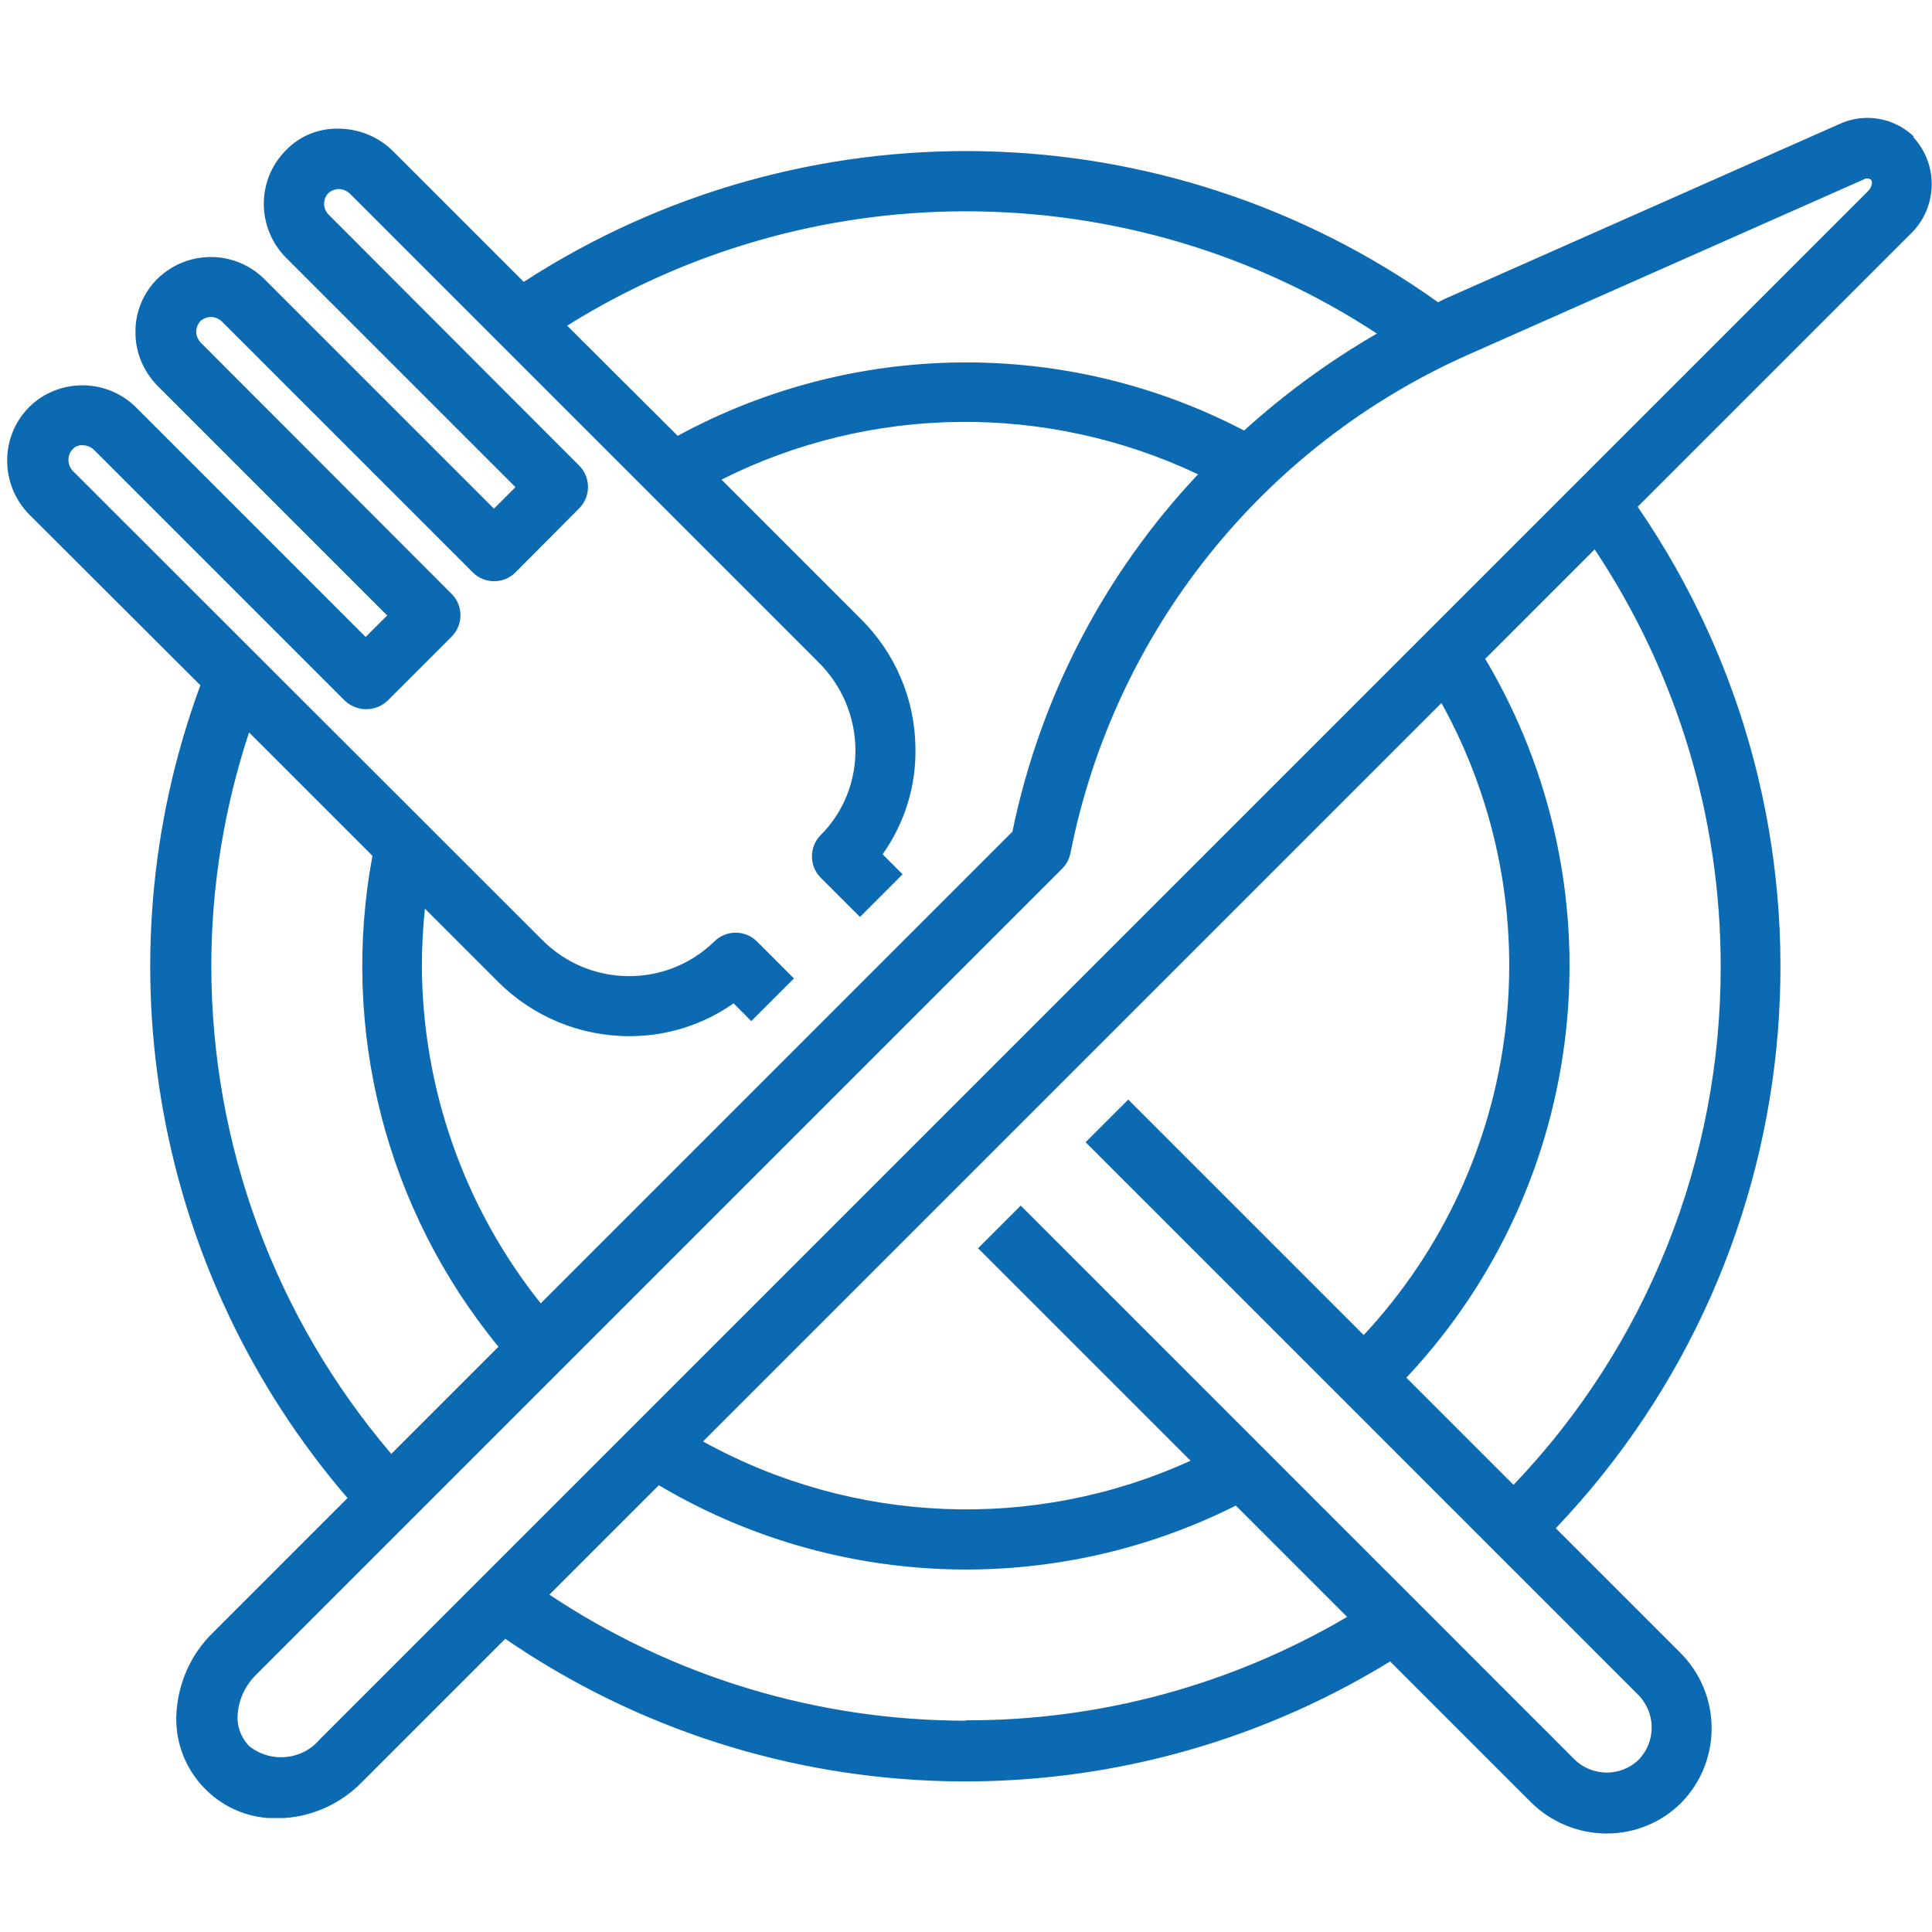
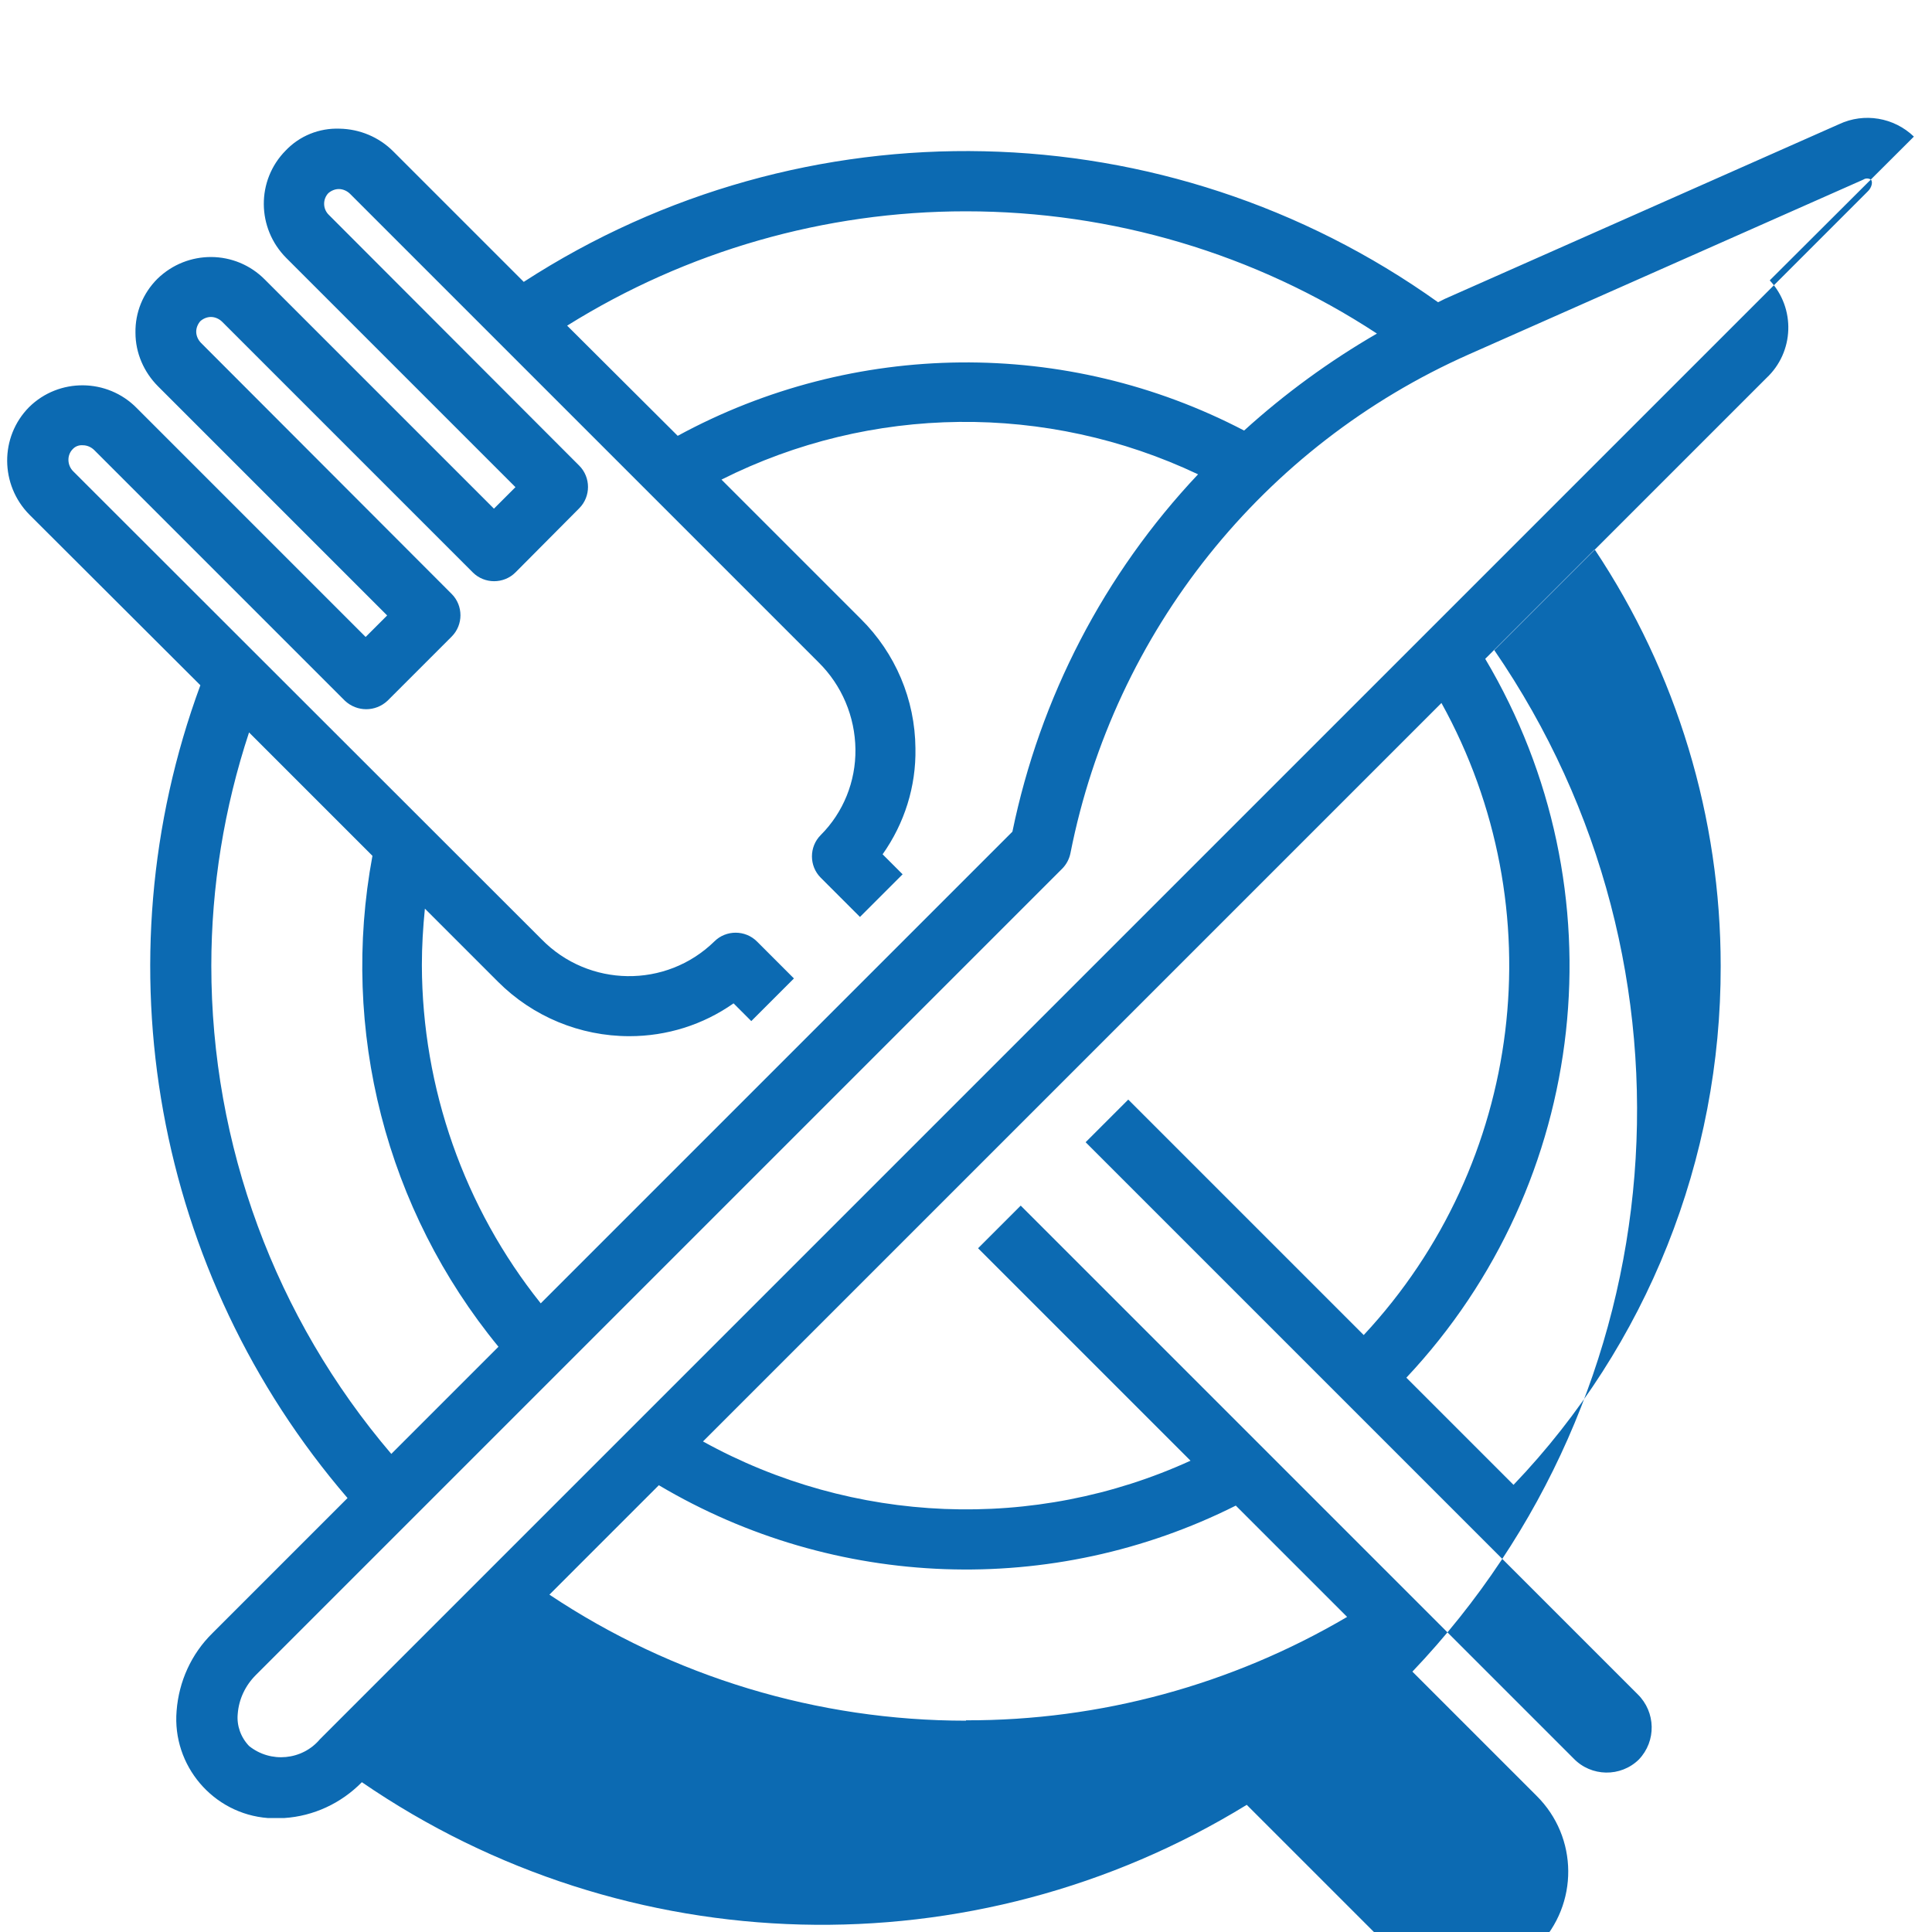
<svg xmlns="http://www.w3.org/2000/svg" version="1.1" viewBox="0 0 512 512">
  <defs>
    <style>
      .cls-1 {
        fill: #0c6ab2;
      }
    </style>
  </defs>
  <g>
    <g id="Capa_1">
      <g id="_17-restaurant">
-         <path class="cls-1" d="M507.2,36.2c-5.3-5.1-13.2-6.4-19.8-3.3l-104.5,46.3c-.6.3-1.2.6-1.8.9-72-51.4-168.1-53.5-242.3-5.4l-34.6-34.6c-3.8-3.8-8.9-5.9-14.2-6-5.4-.2-10.6,1.9-14.3,5.8-7.8,7.9-7.7,20.6.2,28.5l60.7,60.7-5.7,5.7-60.7-60.7c-7.8-7.9-20.5-8-28.5-.2-3.8,3.8-5.9,8.9-5.8,14.3,0,5.3,2.2,10.4,6,14.2l60.7,60.7-5.7,5.7-60.7-60.7c-7.8-7.9-20.6-8-28.5-.2-7.8,7.9-7.7,20.6.1,28.5l45.3,45.2c-27.1,73.5-12.1,156,39,215.4l-35.8,35.8c-5.6,5.5-8.9,12.8-9.5,20.6-1.2,14.5,9.7,27.3,24.2,28.4.8,0,1.6,0,2.5,0,.6,0,1.2,0,1.8,0,7.8-.5,15.1-3.9,20.6-9.5l38-38c70.1,48.1,162,50.5,234.5,6l37.2,37.2c5.3,5.3,12.4,8.3,19.9,8.4h.3c7.4,0,14.5-2.9,19.7-8.1,10.9-11.1,10.8-28.9-.3-39.9l-32.9-32.9c70.3-73.8,79.4-186.7,21.7-270.7l72.1-72.1c7.4-6.9,7.8-18.5.9-25.9ZM256,56c38.7,0,76.6,11.2,108.9,32.4-12.6,7.3-24.4,15.9-35.2,25.7-47.1-24.6-103.4-24-150.1,1.4l-29.3-29.2c31.7-19.8,68.3-30.3,105.6-30.3ZM19.2,119.1c.7-.8,1.7-1.2,2.8-1.1,1.1,0,2.2.5,3,1.3l66.4,66.4c3.2,3,8.1,3,11.3,0l17-17c3.1-3.1,3.1-8.2,0-11.3L53.3,90.9c-.8-.8-1.3-1.9-1.3-3,0-1,.4-2,1.1-2.8.8-.7,1.8-1.1,2.8-1.1,1.1,0,2.2.5,3,1.3l66.4,66.4c3.1,3.1,8.2,3.1,11.3,0h0s16.9-17,16.9-17c3.1-3.1,3.1-8.2,0-11.3L87.2,57c-1.7-1.6-1.7-4.2-.2-5.8.8-.7,1.8-1.1,2.8-1.1,1.1,0,2.2.5,3,1.3l124.1,124.1c6.2,6.1,9.7,14.4,9.8,23.1.1,8.5-3.2,16.7-9.2,22.7-3.1,3.1-3.1,8.2,0,11.3l10.4,10.4,11.3-11.3-5.3-5.3c5.8-8.2,8.9-18,8.7-28.1-.1-12.9-5.3-25.2-14.5-34.3l-36.9-36.9c39.6-19.9,86.2-20.4,126.3-1.4-24.9,26.4-41.9,59.2-49.2,94.7l-125,125c-20.3-25.4-31.4-57-31.5-89.6,0-5,.3-10,.8-15l19.4,19.4c9.2,9.2,21.7,14.4,34.8,14.4,9.9,0,19.5-3,27.6-8.7l4.7,4.7,11.3-11.3-9.8-9.8c-3.1-3.1-8.2-3.1-11.3,0-12.8,12.5-33.3,12.2-45.8-.6L19.4,124.9c-1.6-1.6-1.7-4.2-.2-5.8ZM56,256c0-21,3.4-41.9,10-61.9l32.7,32.7c-8.6,46.2,3.6,93.8,33.4,130.1l-28.4,28.4c-30.8-36.1-47.7-81.9-47.7-129.4ZM256,456c-39.3,0-77.7-11.6-110.4-33.4l29-29c46.7,27.7,104.3,29.8,152.9,5.4l29.5,29.5c-30.6,18-65.5,27.5-101,27.4ZM434.3,466.3c-4.8,4.7-12.6,4.6-17.3-.3,0,0,0,0,0,0l-146.5-146.5-11.3,11.3,56.3,56.3c-41.4,18.9-89.4,16.9-129.2-5.1l195.7-195.7c30.1,54.4,21.8,122-20.6,167.5l-62.4-62.4-11.3,11.3,146.3,146.3c4.8,4.7,5,12.4.3,17.3ZM456,256c.1,51.2-19.5,100.5-54.9,137.5l-28.4-28.4c48.6-51.7,57.2-129.4,20.9-190.5l29-29c21.8,32.7,33.4,71.1,33.4,110.4ZM495,50.7L84.8,460.9c-4.7,5.6-13.1,6.4-18.8,1.8-2.2-2.3-3.3-5.4-3-8.5.3-3.9,2-7.5,4.8-10.3l213.7-213.7c1.1-1.1,1.9-2.6,2.2-4.2,11.6-58.6,51-107.9,105.6-132.1l104.5-46.3c.6-.4,1.4-.4,2,0,.5.4.4,2-.9,3.2Z" />
+         <path class="cls-1" d="M507.2,36.2c-5.3-5.1-13.2-6.4-19.8-3.3l-104.5,46.3c-.6.3-1.2.6-1.8.9-72-51.4-168.1-53.5-242.3-5.4l-34.6-34.6c-3.8-3.8-8.9-5.9-14.2-6-5.4-.2-10.6,1.9-14.3,5.8-7.8,7.9-7.7,20.6.2,28.5l60.7,60.7-5.7,5.7-60.7-60.7c-7.8-7.9-20.5-8-28.5-.2-3.8,3.8-5.9,8.9-5.8,14.3,0,5.3,2.2,10.4,6,14.2l60.7,60.7-5.7,5.7-60.7-60.7c-7.8-7.9-20.6-8-28.5-.2-7.8,7.9-7.7,20.6.1,28.5l45.3,45.2c-27.1,73.5-12.1,156,39,215.4l-35.8,35.8c-5.6,5.5-8.9,12.8-9.5,20.6-1.2,14.5,9.7,27.3,24.2,28.4.8,0,1.6,0,2.5,0,.6,0,1.2,0,1.8,0,7.8-.5,15.1-3.9,20.6-9.5c70.1,48.1,162,50.5,234.5,6l37.2,37.2c5.3,5.3,12.4,8.3,19.9,8.4h.3c7.4,0,14.5-2.9,19.7-8.1,10.9-11.1,10.8-28.9-.3-39.9l-32.9-32.9c70.3-73.8,79.4-186.7,21.7-270.7l72.1-72.1c7.4-6.9,7.8-18.5.9-25.9ZM256,56c38.7,0,76.6,11.2,108.9,32.4-12.6,7.3-24.4,15.9-35.2,25.7-47.1-24.6-103.4-24-150.1,1.4l-29.3-29.2c31.7-19.8,68.3-30.3,105.6-30.3ZM19.2,119.1c.7-.8,1.7-1.2,2.8-1.1,1.1,0,2.2.5,3,1.3l66.4,66.4c3.2,3,8.1,3,11.3,0l17-17c3.1-3.1,3.1-8.2,0-11.3L53.3,90.9c-.8-.8-1.3-1.9-1.3-3,0-1,.4-2,1.1-2.8.8-.7,1.8-1.1,2.8-1.1,1.1,0,2.2.5,3,1.3l66.4,66.4c3.1,3.1,8.2,3.1,11.3,0h0s16.9-17,16.9-17c3.1-3.1,3.1-8.2,0-11.3L87.2,57c-1.7-1.6-1.7-4.2-.2-5.8.8-.7,1.8-1.1,2.8-1.1,1.1,0,2.2.5,3,1.3l124.1,124.1c6.2,6.1,9.7,14.4,9.8,23.1.1,8.5-3.2,16.7-9.2,22.7-3.1,3.1-3.1,8.2,0,11.3l10.4,10.4,11.3-11.3-5.3-5.3c5.8-8.2,8.9-18,8.7-28.1-.1-12.9-5.3-25.2-14.5-34.3l-36.9-36.9c39.6-19.9,86.2-20.4,126.3-1.4-24.9,26.4-41.9,59.2-49.2,94.7l-125,125c-20.3-25.4-31.4-57-31.5-89.6,0-5,.3-10,.8-15l19.4,19.4c9.2,9.2,21.7,14.4,34.8,14.4,9.9,0,19.5-3,27.6-8.7l4.7,4.7,11.3-11.3-9.8-9.8c-3.1-3.1-8.2-3.1-11.3,0-12.8,12.5-33.3,12.2-45.8-.6L19.4,124.9c-1.6-1.6-1.7-4.2-.2-5.8ZM56,256c0-21,3.4-41.9,10-61.9l32.7,32.7c-8.6,46.2,3.6,93.8,33.4,130.1l-28.4,28.4c-30.8-36.1-47.7-81.9-47.7-129.4ZM256,456c-39.3,0-77.7-11.6-110.4-33.4l29-29c46.7,27.7,104.3,29.8,152.9,5.4l29.5,29.5c-30.6,18-65.5,27.5-101,27.4ZM434.3,466.3c-4.8,4.7-12.6,4.6-17.3-.3,0,0,0,0,0,0l-146.5-146.5-11.3,11.3,56.3,56.3c-41.4,18.9-89.4,16.9-129.2-5.1l195.7-195.7c30.1,54.4,21.8,122-20.6,167.5l-62.4-62.4-11.3,11.3,146.3,146.3c4.8,4.7,5,12.4.3,17.3ZM456,256c.1,51.2-19.5,100.5-54.9,137.5l-28.4-28.4c48.6-51.7,57.2-129.4,20.9-190.5l29-29c21.8,32.7,33.4,71.1,33.4,110.4ZM495,50.7L84.8,460.9c-4.7,5.6-13.1,6.4-18.8,1.8-2.2-2.3-3.3-5.4-3-8.5.3-3.9,2-7.5,4.8-10.3l213.7-213.7c1.1-1.1,1.9-2.6,2.2-4.2,11.6-58.6,51-107.9,105.6-132.1l104.5-46.3c.6-.4,1.4-.4,2,0,.5.4.4,2-.9,3.2Z" />
      </g>
    </g>
  </g>
</svg>